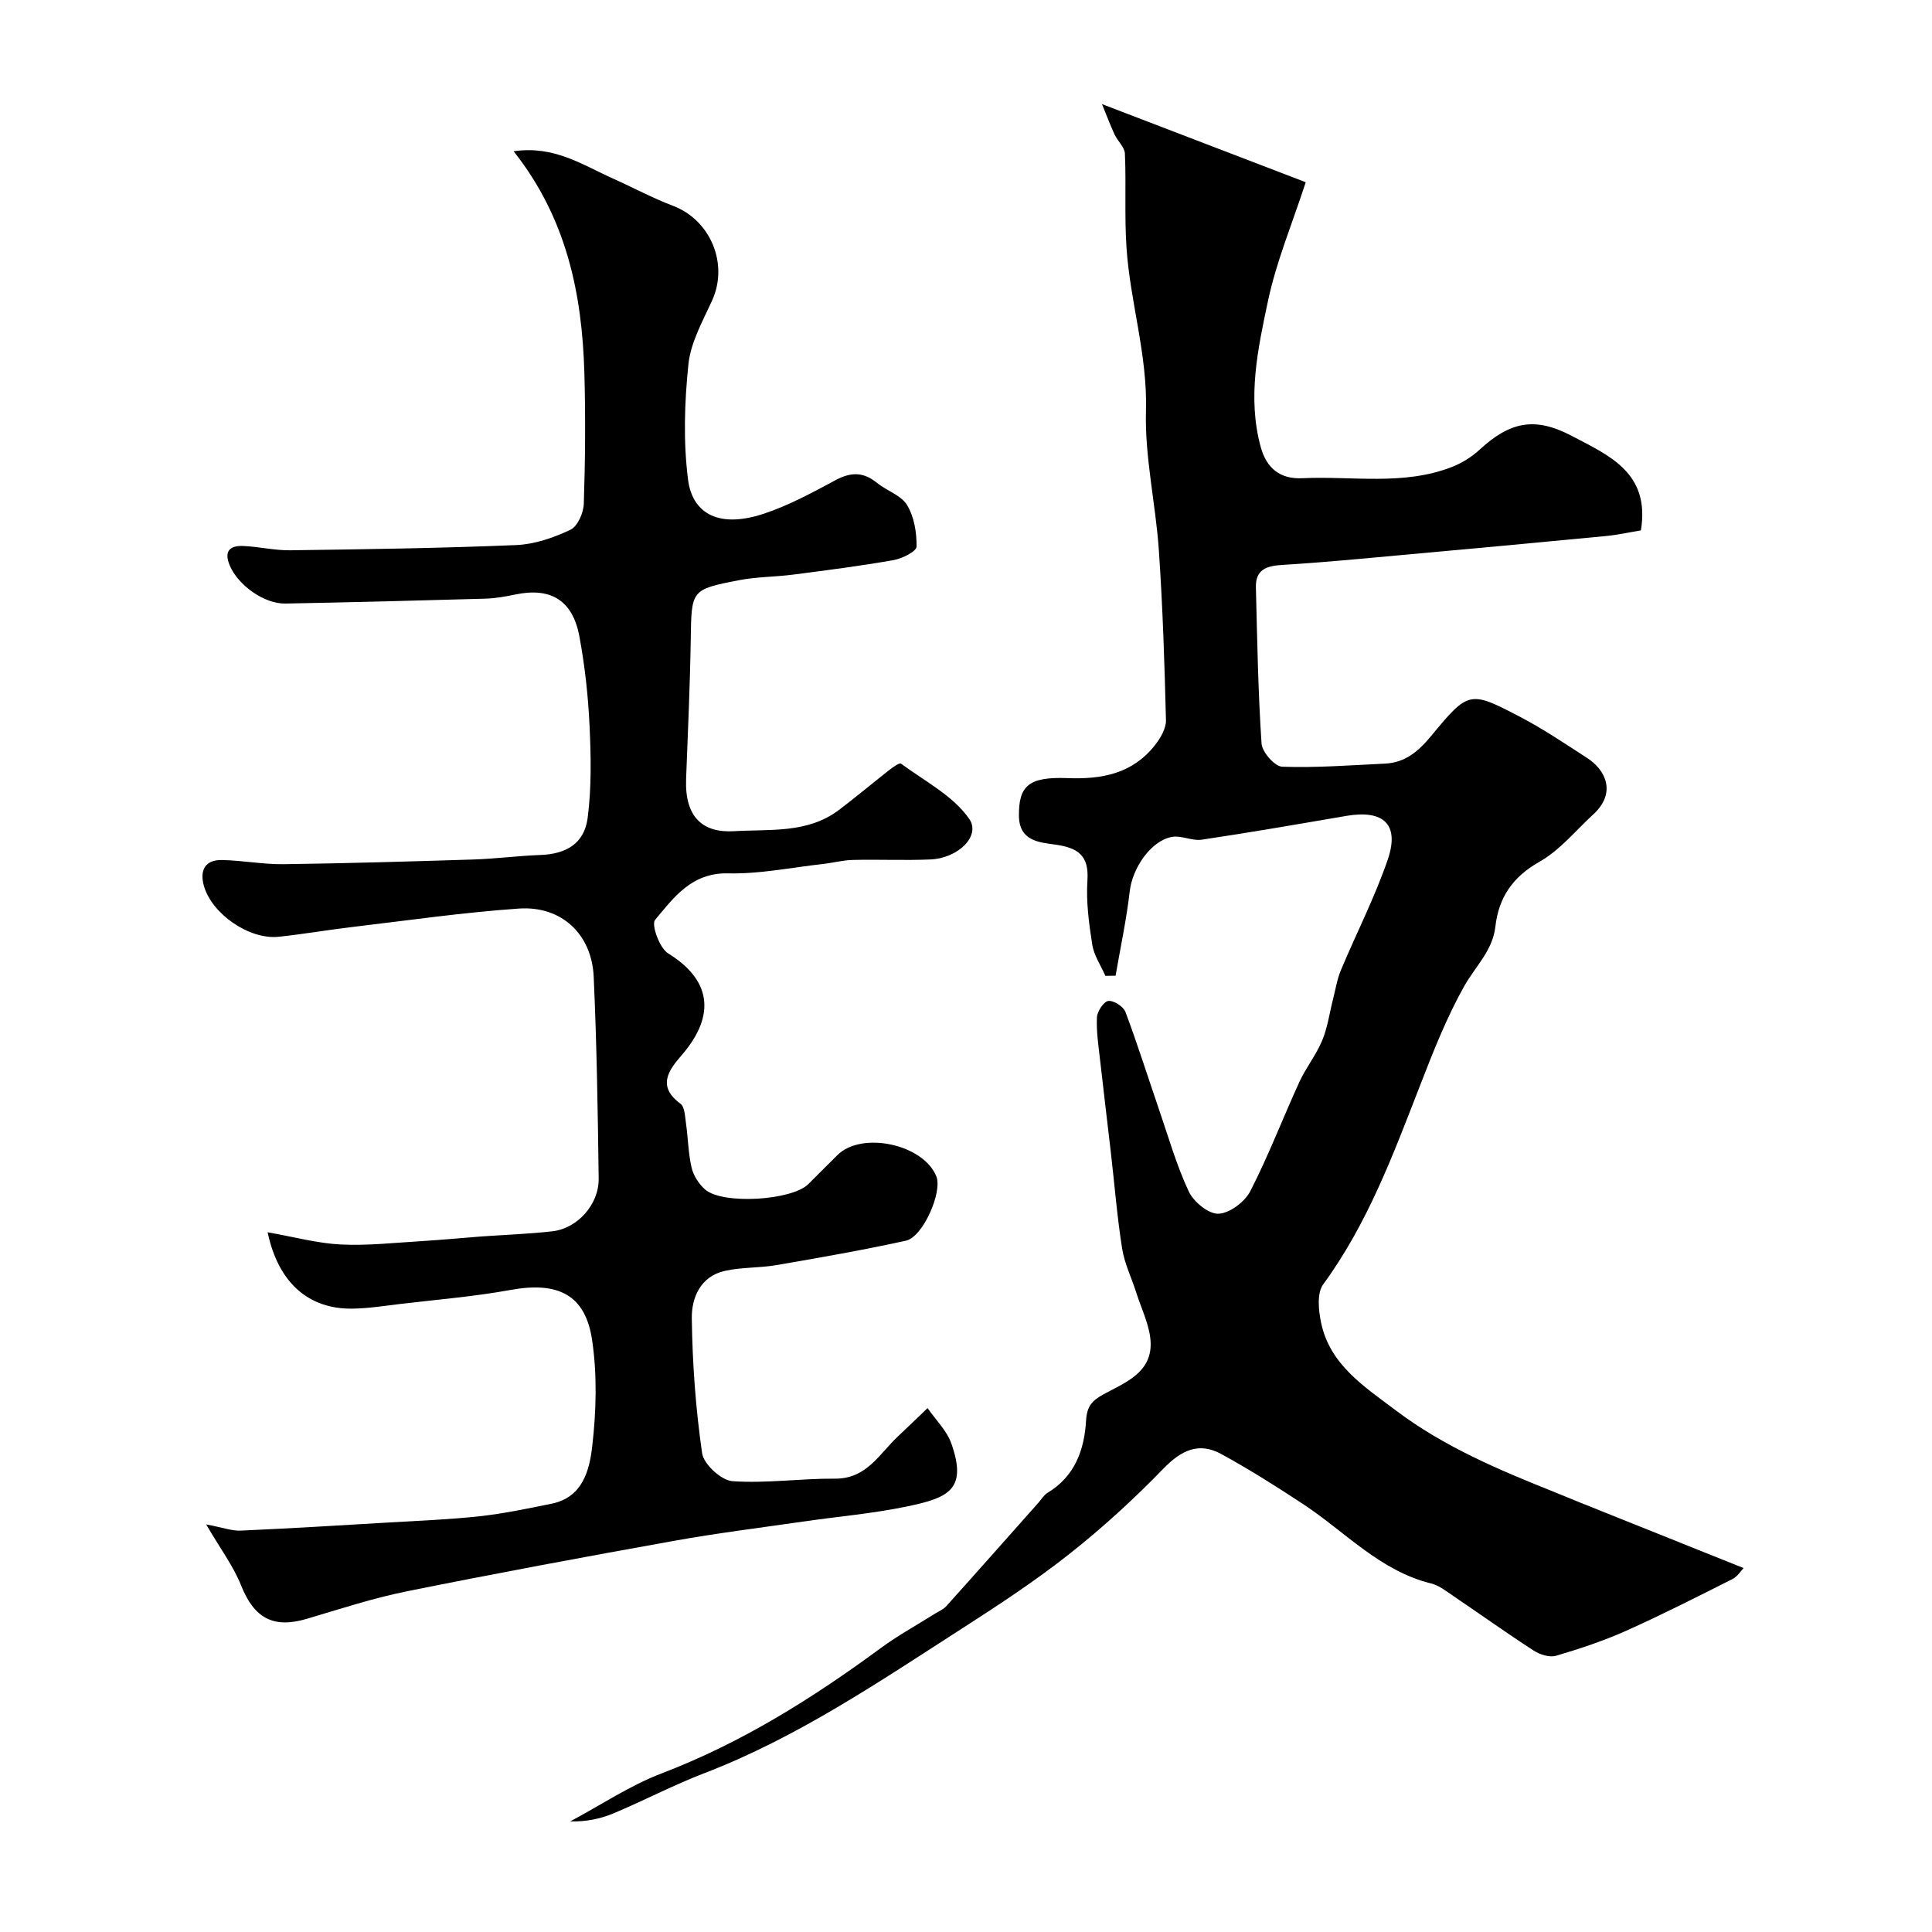
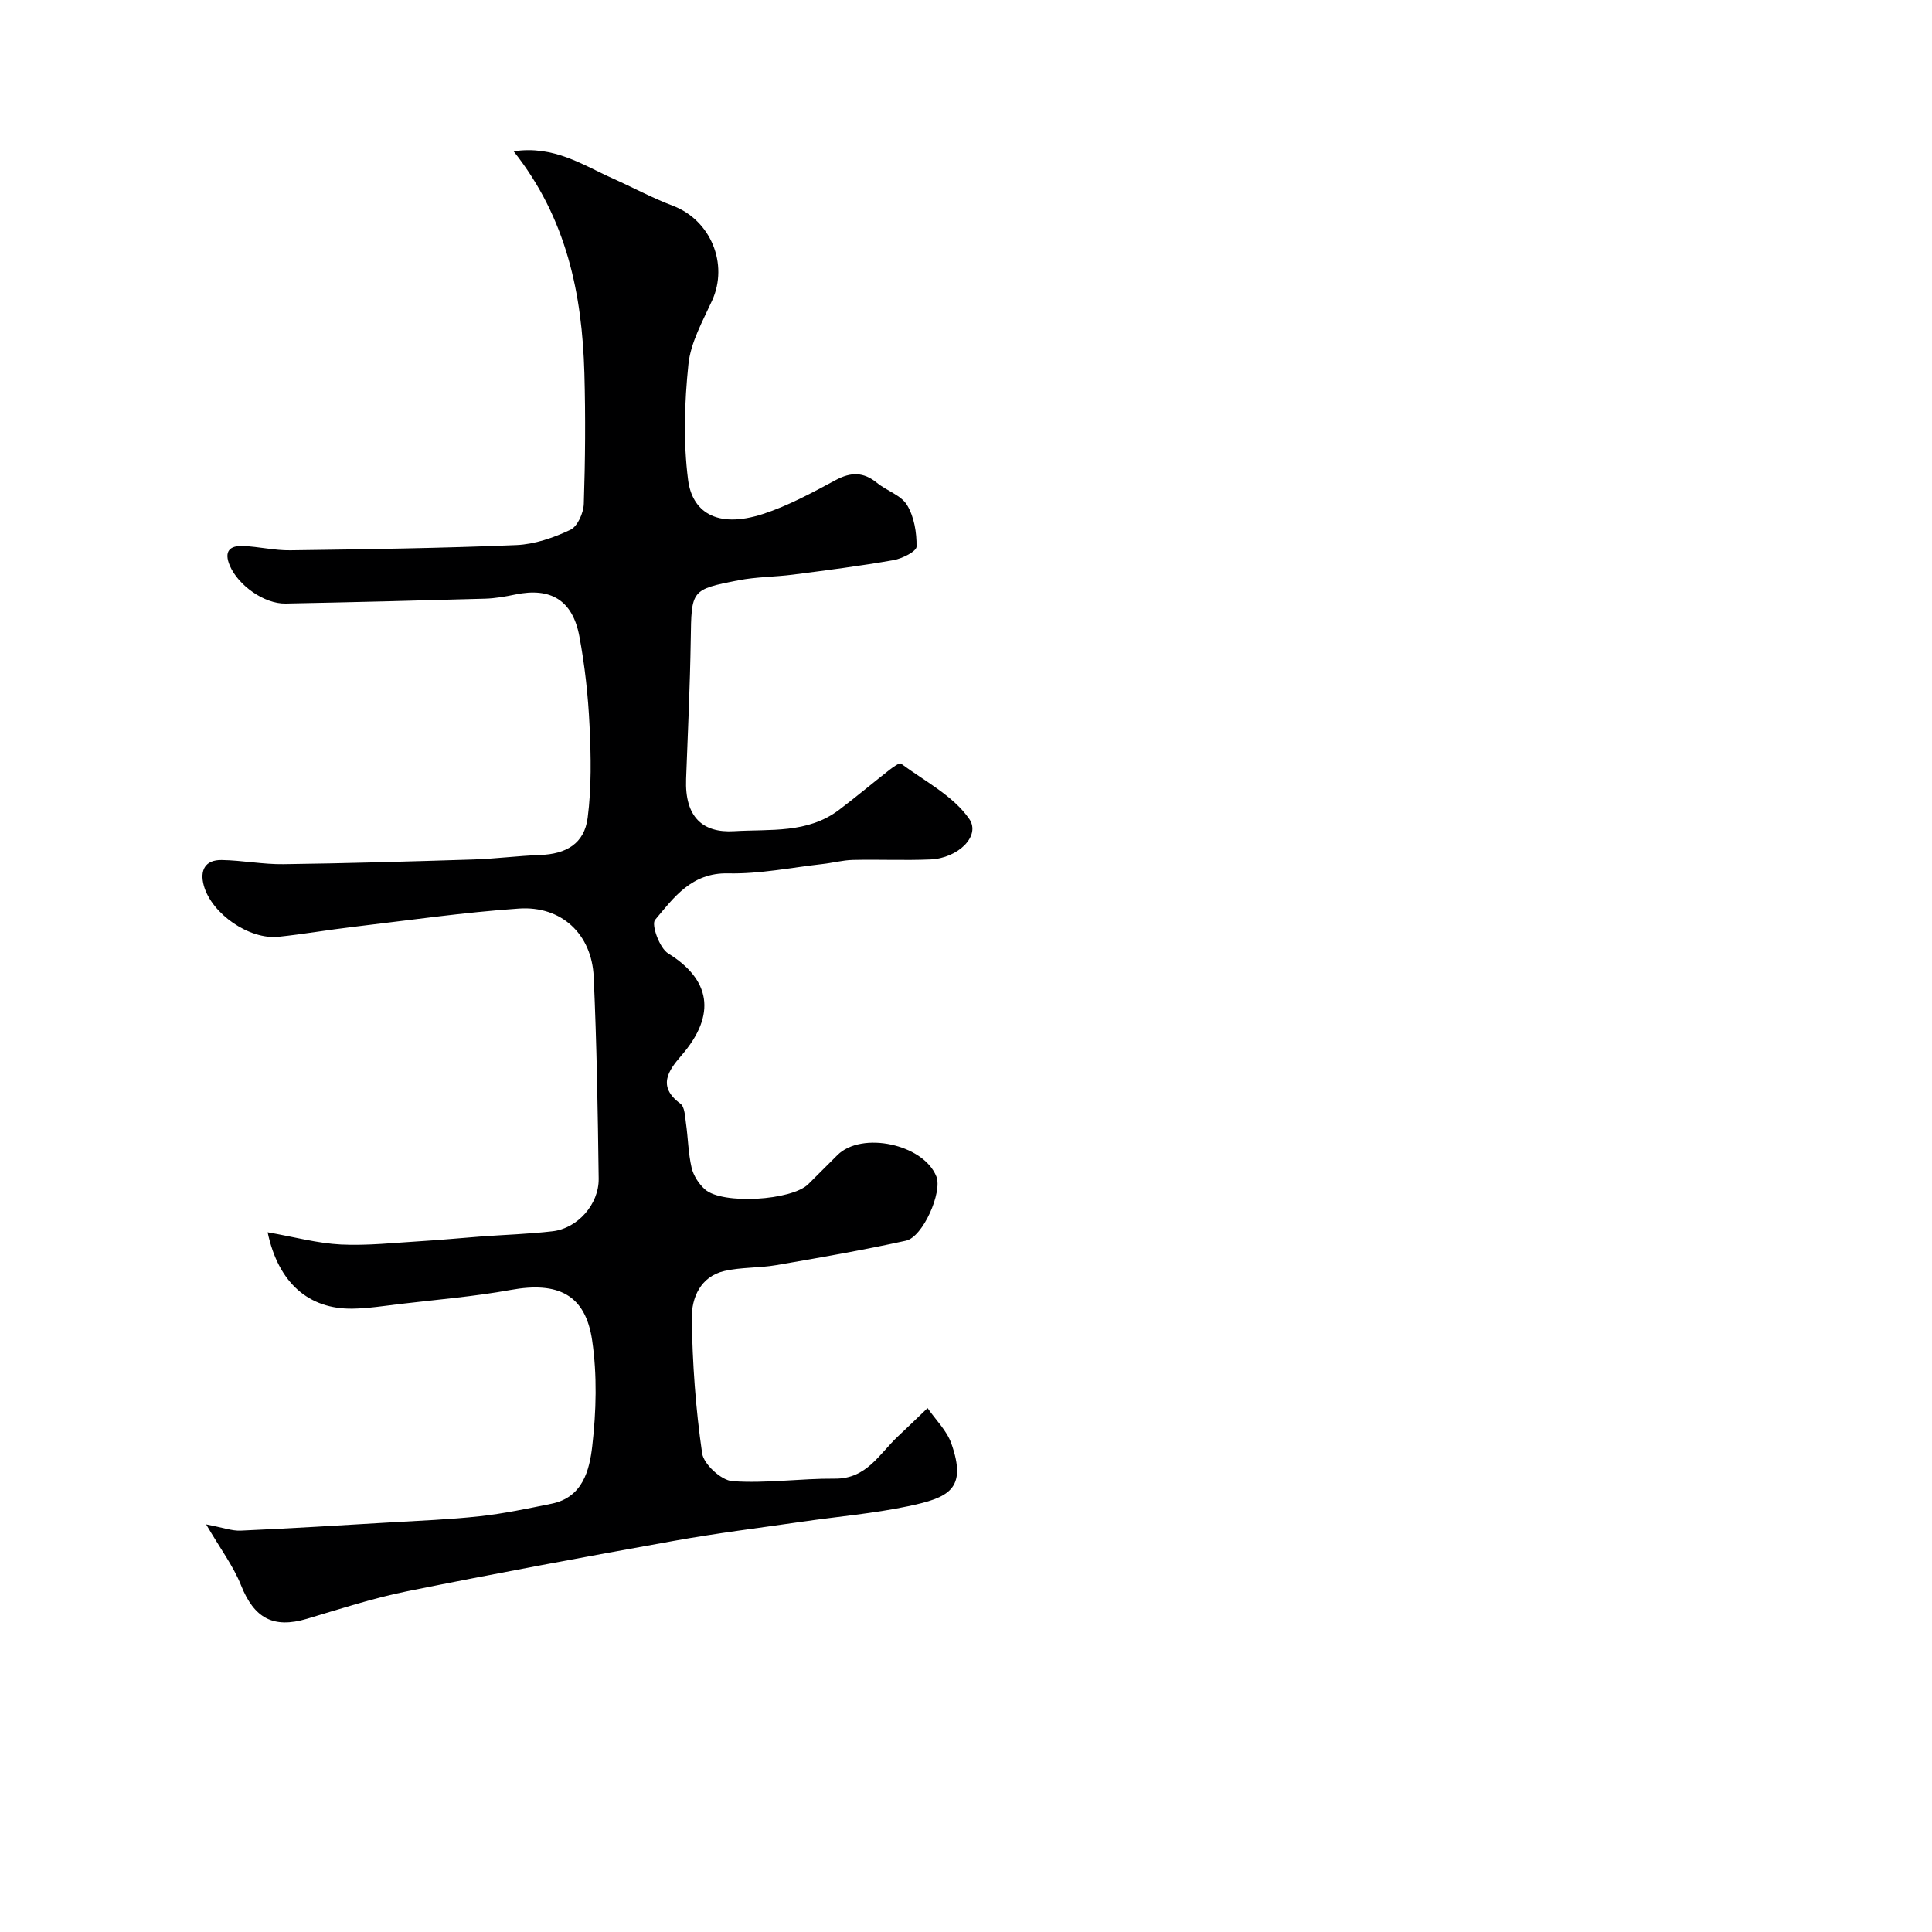
<svg xmlns="http://www.w3.org/2000/svg" enable-background="new 0 0 400 400" viewBox="0 0 400 400">
-   <path d="m228.86 202.04c-.94-2.15-2.37-4.22-2.72-6.47-.69-4.38-1.29-8.88-1-13.27.35-5.25-2-6.78-6.69-7.44-3.28-.46-7.44-.71-7.49-5.96-.05-6.14 1.93-8.12 10.08-7.8 7.16.28 13.47-.95 18.08-6.82 1.14-1.46 2.32-3.45 2.28-5.17-.29-11.73-.67-23.47-1.47-35.17-.66-9.66-2.94-19.3-2.67-28.9.33-11.59-3.27-22.46-4.03-33.76-.44-6.47-.05-12.99-.33-19.47-.06-1.34-1.49-2.59-2.13-3.95-.81-1.72-1.47-3.51-2.62-6.31 14.77 5.66 28.14 10.79 42.19 16.18-2.8 8.58-6.08 16.4-7.81 24.55-2.1 9.89-4.31 20.01-1.52 30.24 1.19 4.36 3.95 6.71 8.61 6.49 10.35-.49 20.9 1.59 30.96-2.32 2.06-.8 4.08-2.05 5.7-3.54 6.35-5.86 11.48-6.94 19.18-2.88 7.63 4.02 16.24 7.59 14.27 19.54-2.31.38-4.81.94-7.33 1.18-14.23 1.37-28.46 2.68-42.7 3.97-8.03.73-16.06 1.51-24.1 1.99-3.26.19-5.67.88-5.58 4.64.27 10.79.45 21.59 1.17 32.36.12 1.76 2.73 4.74 4.28 4.79 7.07.25 14.17-.31 21.26-.64 4.22-.2 6.95-2.55 9.62-5.78 7.73-9.36 7.96-9.35 18.5-3.83 4.76 2.49 9.24 5.53 13.76 8.45 3.83 2.47 6.11 7.22 1.27 11.66-3.65 3.35-6.91 7.42-11.12 9.8-5.58 3.15-8.47 7.4-9.16 13.46-.57 4.99-4.17 8.25-6.44 12.3-3.65 6.5-6.42 13.54-9.13 20.52-5.56 14.3-10.87 28.65-20.07 41.22-1.34 1.83-.98 5.44-.43 8.01 1.86 8.71 8.97 13.19 15.46 18.1 10 7.55 21.41 12.34 32.92 16.94 1.66.66 3.3 1.37 4.96 2.03 11.22 4.5 22.44 9 34.12 13.67-.49.5-1.23 1.73-2.31 2.28-7.27 3.66-14.54 7.36-21.97 10.69-4.69 2.1-9.62 3.74-14.55 5.19-1.34.39-3.34-.24-4.62-1.07-5.61-3.63-11.05-7.52-16.59-11.27-1.48-1-2.98-2.22-4.65-2.63-10.58-2.61-17.73-10.63-26.35-16.33-5.58-3.68-11.24-7.26-17.1-10.47-4.7-2.57-8.34-.73-12.01 3.05-6.06 6.26-12.54 12.19-19.37 17.59-7.02 5.55-14.54 10.5-22.07 15.34-17.26 11.09-34.25 22.68-53.6 30.11-6.39 2.45-12.47 5.66-18.79 8.31-2.75 1.15-5.72 1.75-8.95 1.66 6.3-3.36 12.33-7.42 18.95-9.95 16.5-6.3 31.2-15.53 45.31-25.91 3.54-2.61 7.43-4.74 11.16-7.09.82-.52 1.8-.91 2.43-1.6 6.39-7.1 12.71-14.26 19.06-21.4.63-.71 1.15-1.62 1.93-2.09 5.66-3.41 7.61-8.92 7.96-14.96.17-2.95 1.23-4.13 3.66-5.45 4.36-2.37 9.86-4.42 9.71-10.55-.08-3.49-1.86-6.94-2.95-10.39-.97-3.09-2.46-6.07-2.96-9.23-1.04-6.61-1.57-13.31-2.34-19.96-.73-6.35-1.51-12.7-2.22-19.05-.33-2.94-.79-5.9-.65-8.82.06-1.24 1.39-3.28 2.34-3.41 1.11-.15 3.14 1.15 3.56 2.27 2.51 6.68 4.65 13.5 6.97 20.25 1.95 5.67 3.6 11.5 6.13 16.9 1.01 2.16 4.1 4.71 6.16 4.63 2.3-.08 5.45-2.45 6.59-4.67 3.77-7.34 6.72-15.1 10.16-22.61 1.36-2.96 3.47-5.58 4.72-8.58 1.12-2.68 1.51-5.66 2.24-8.51.52-2.03.84-4.15 1.64-6.06 3.2-7.65 7.02-15.07 9.7-22.89 2.49-7.28-.85-10.37-8.57-9.05-9.97 1.71-19.94 3.44-29.95 4.93-2 .3-4.25-.95-6.21-.57-4.41.85-8.15 6.54-8.69 11.24-.67 5.86-1.93 11.66-2.93 17.49-.69.01-1.4.02-2.11.03z" fill="#000001" />
  <path d="m55.41 255.13c5.54.97 10.33 2.29 15.16 2.53 5.56.27 11.17-.37 16.75-.7 4.11-.25 8.2-.65 12.3-.96 4.93-.36 9.88-.51 14.79-1.08 5.16-.6 9.61-5.57 9.54-10.89-.18-13.93-.4-27.87-1.03-41.79-.4-8.86-6.69-14.74-15.51-14.13-11.43.79-22.8 2.43-34.19 3.78-5.19.61-10.35 1.51-15.54 2.06-6.06.64-13.86-4.74-15.48-10.59-.88-3.16.26-5.36 3.71-5.3 4.27.07 8.54.92 12.8.86 13.1-.17 26.2-.56 39.29-.97 4.61-.15 9.2-.76 13.81-.93 5.42-.19 9.17-2.36 9.86-7.7.81-6.27.69-12.71.39-19.06-.29-6.2-.97-12.42-2.11-18.52-1.4-7.49-5.95-10.17-13.23-8.66-2.07.43-4.19.81-6.3.87-13.76.4-27.53.74-41.3 1.01-4.43.09-9.81-3.79-11.54-7.85-1.25-2.94-.06-4.18 2.74-4.07 3.27.13 6.53.94 9.79.89 15.6-.21 31.2-.43 46.79-1.08 3.79-.16 7.72-1.52 11.19-3.16 1.49-.7 2.72-3.5 2.78-5.39.3-9.01.37-18.04.12-27.05-.47-16.41-3.67-32.07-14.65-45.93 8.4-1.25 14.31 2.85 20.58 5.65 4.14 1.85 8.16 4.03 12.39 5.63 7.82 2.96 11.58 12.04 8.12 19.63-1.95 4.28-4.43 8.66-4.9 13.18-.82 7.91-1.08 16.07-.07 23.94.82 6.44 5.74 10.23 15.49 7.07 5.23-1.7 10.18-4.4 15.06-7.02 3.17-1.7 5.77-1.71 8.56.57 2.02 1.65 5 2.56 6.23 4.6 1.47 2.43 2.01 5.71 1.96 8.61-.02.99-2.96 2.46-4.73 2.78-6.91 1.22-13.89 2.11-20.85 3.01-3.74.48-7.58.45-11.27 1.17-9.89 1.92-9.74 2.03-9.9 12.34-.15 9.6-.6 19.19-.96 28.79-.3 7.93 3.47 11.21 9.92 10.82 7.5-.45 15.21.52 21.74-4.41 3.53-2.67 6.92-5.52 10.4-8.25.75-.58 2.11-1.57 2.43-1.33 4.91 3.63 10.81 6.65 14.13 11.45 2.45 3.54-2.34 8.15-8.03 8.39-5.35.23-10.72-.03-16.07.1-2.1.05-4.18.62-6.28.85-6.51.73-13.04 2.08-19.53 1.93-7.56-.18-11.24 4.98-15.14 9.64-.81.97.93 5.84 2.71 6.93 8.62 5.31 10.19 12.56 2.74 21.15-2.69 3.1-5.04 6.4-.2 9.96.9.66.95 2.63 1.15 4.03.44 3.07.47 6.23 1.17 9.23.38 1.64 1.5 3.37 2.78 4.5 3.61 3.18 17.95 2.3 21.38-1.1 2.01-1.99 4.01-4 6.02-6 5.04-5.03 17.86-2.26 20.5 4.43 1.27 3.21-2.77 12.51-6.3 13.28-8.89 1.95-17.87 3.52-26.84 5.06-3.54.61-7.25.41-10.74 1.21-4.96 1.14-6.82 5.56-6.76 9.77.12 9.35.8 18.74 2.14 27.98.33 2.27 3.96 5.6 6.26 5.77 7.03.5 14.16-.58 21.25-.52 6.58.05 9.19-5.17 13.07-8.79 2.05-1.91 4.06-3.88 6.09-5.82 1.68 2.43 3.98 4.65 4.93 7.34 3.34 9.51-.59 11.22-9.02 12.99-7.17 1.51-14.52 2.12-21.79 3.18-8.89 1.29-17.81 2.39-26.64 3.98-18.45 3.31-36.89 6.73-55.26 10.44-7 1.41-13.84 3.65-20.7 5.69-6.99 2.08-10.95-.13-13.66-6.94-1.58-3.97-4.25-7.5-7.22-12.6 3.5.66 5.34 1.37 7.14 1.29 10.26-.46 20.52-1.08 30.77-1.69 6.26-.37 12.53-.61 18.75-1.29 5-.55 9.95-1.6 14.88-2.6 6.44-1.31 7.83-6.96 8.4-11.92.83-7.22 1.03-14.72-.02-21.88-1.38-9.5-7.08-12.24-16.89-10.45-7.56 1.37-15.26 2-22.9 2.91-3.26.39-6.53.91-9.8.96-9.05.15-15.39-5.29-17.6-15.81z" fill="#000001" />
</svg>